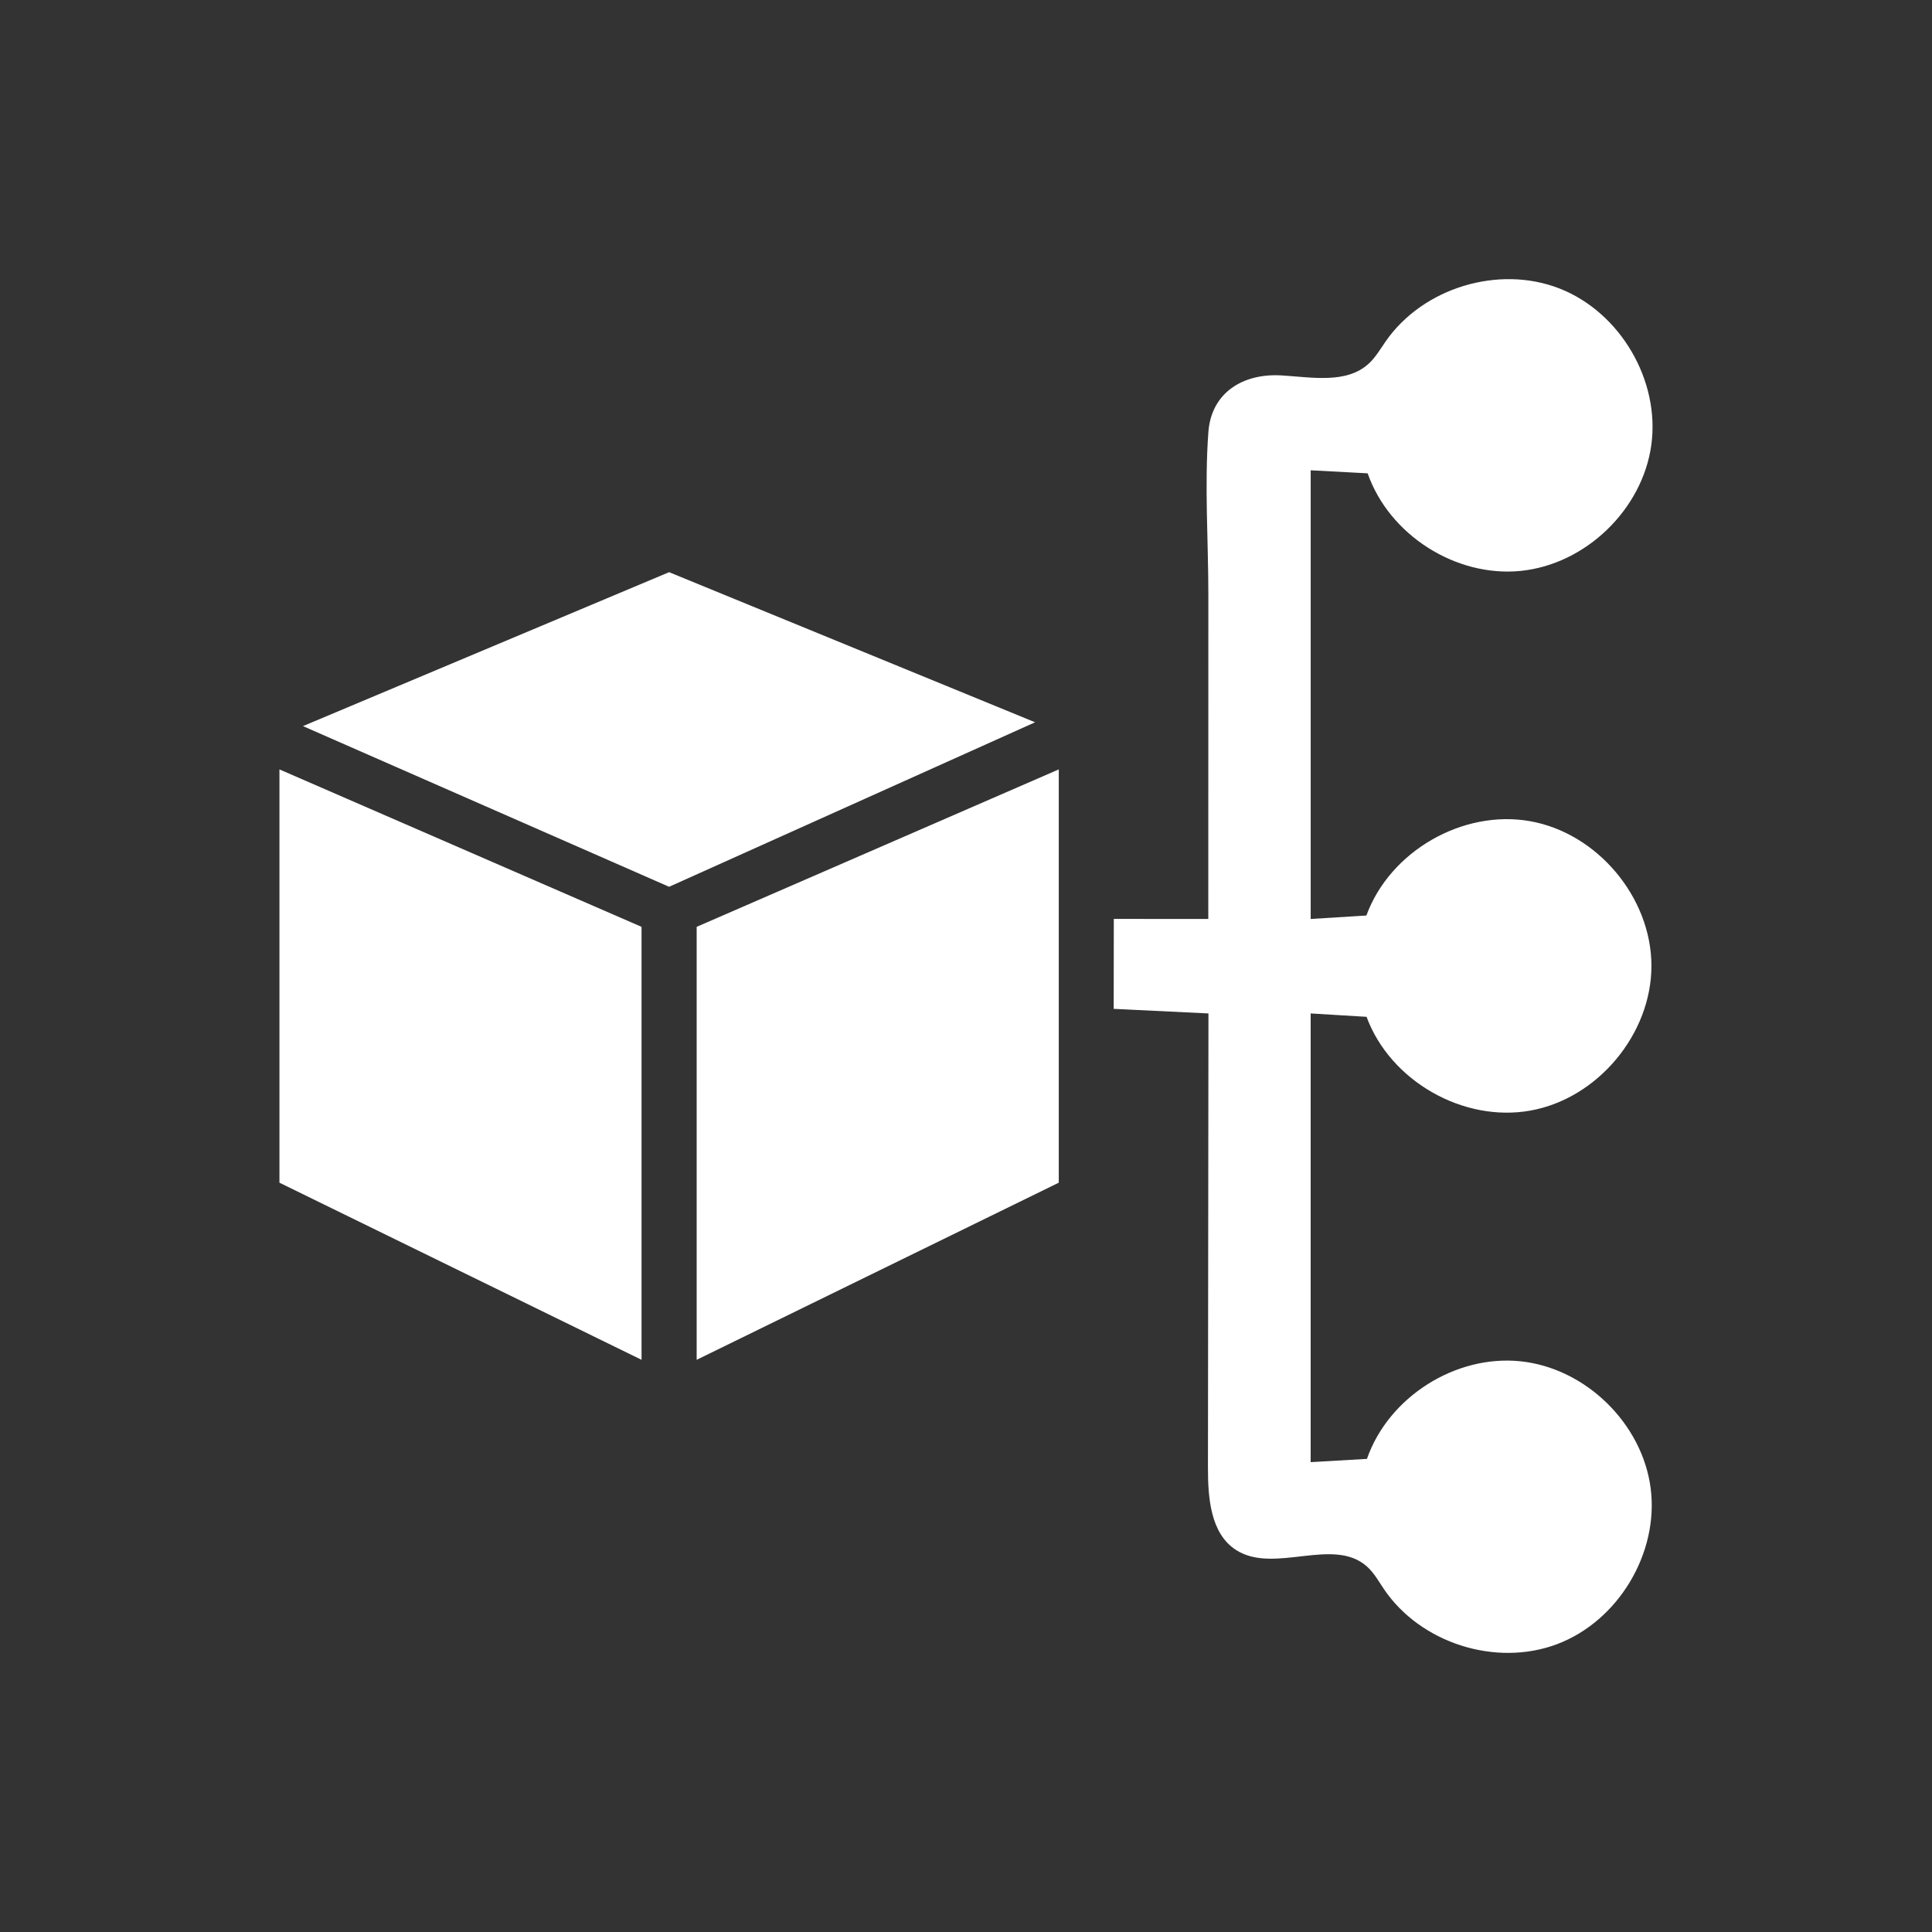
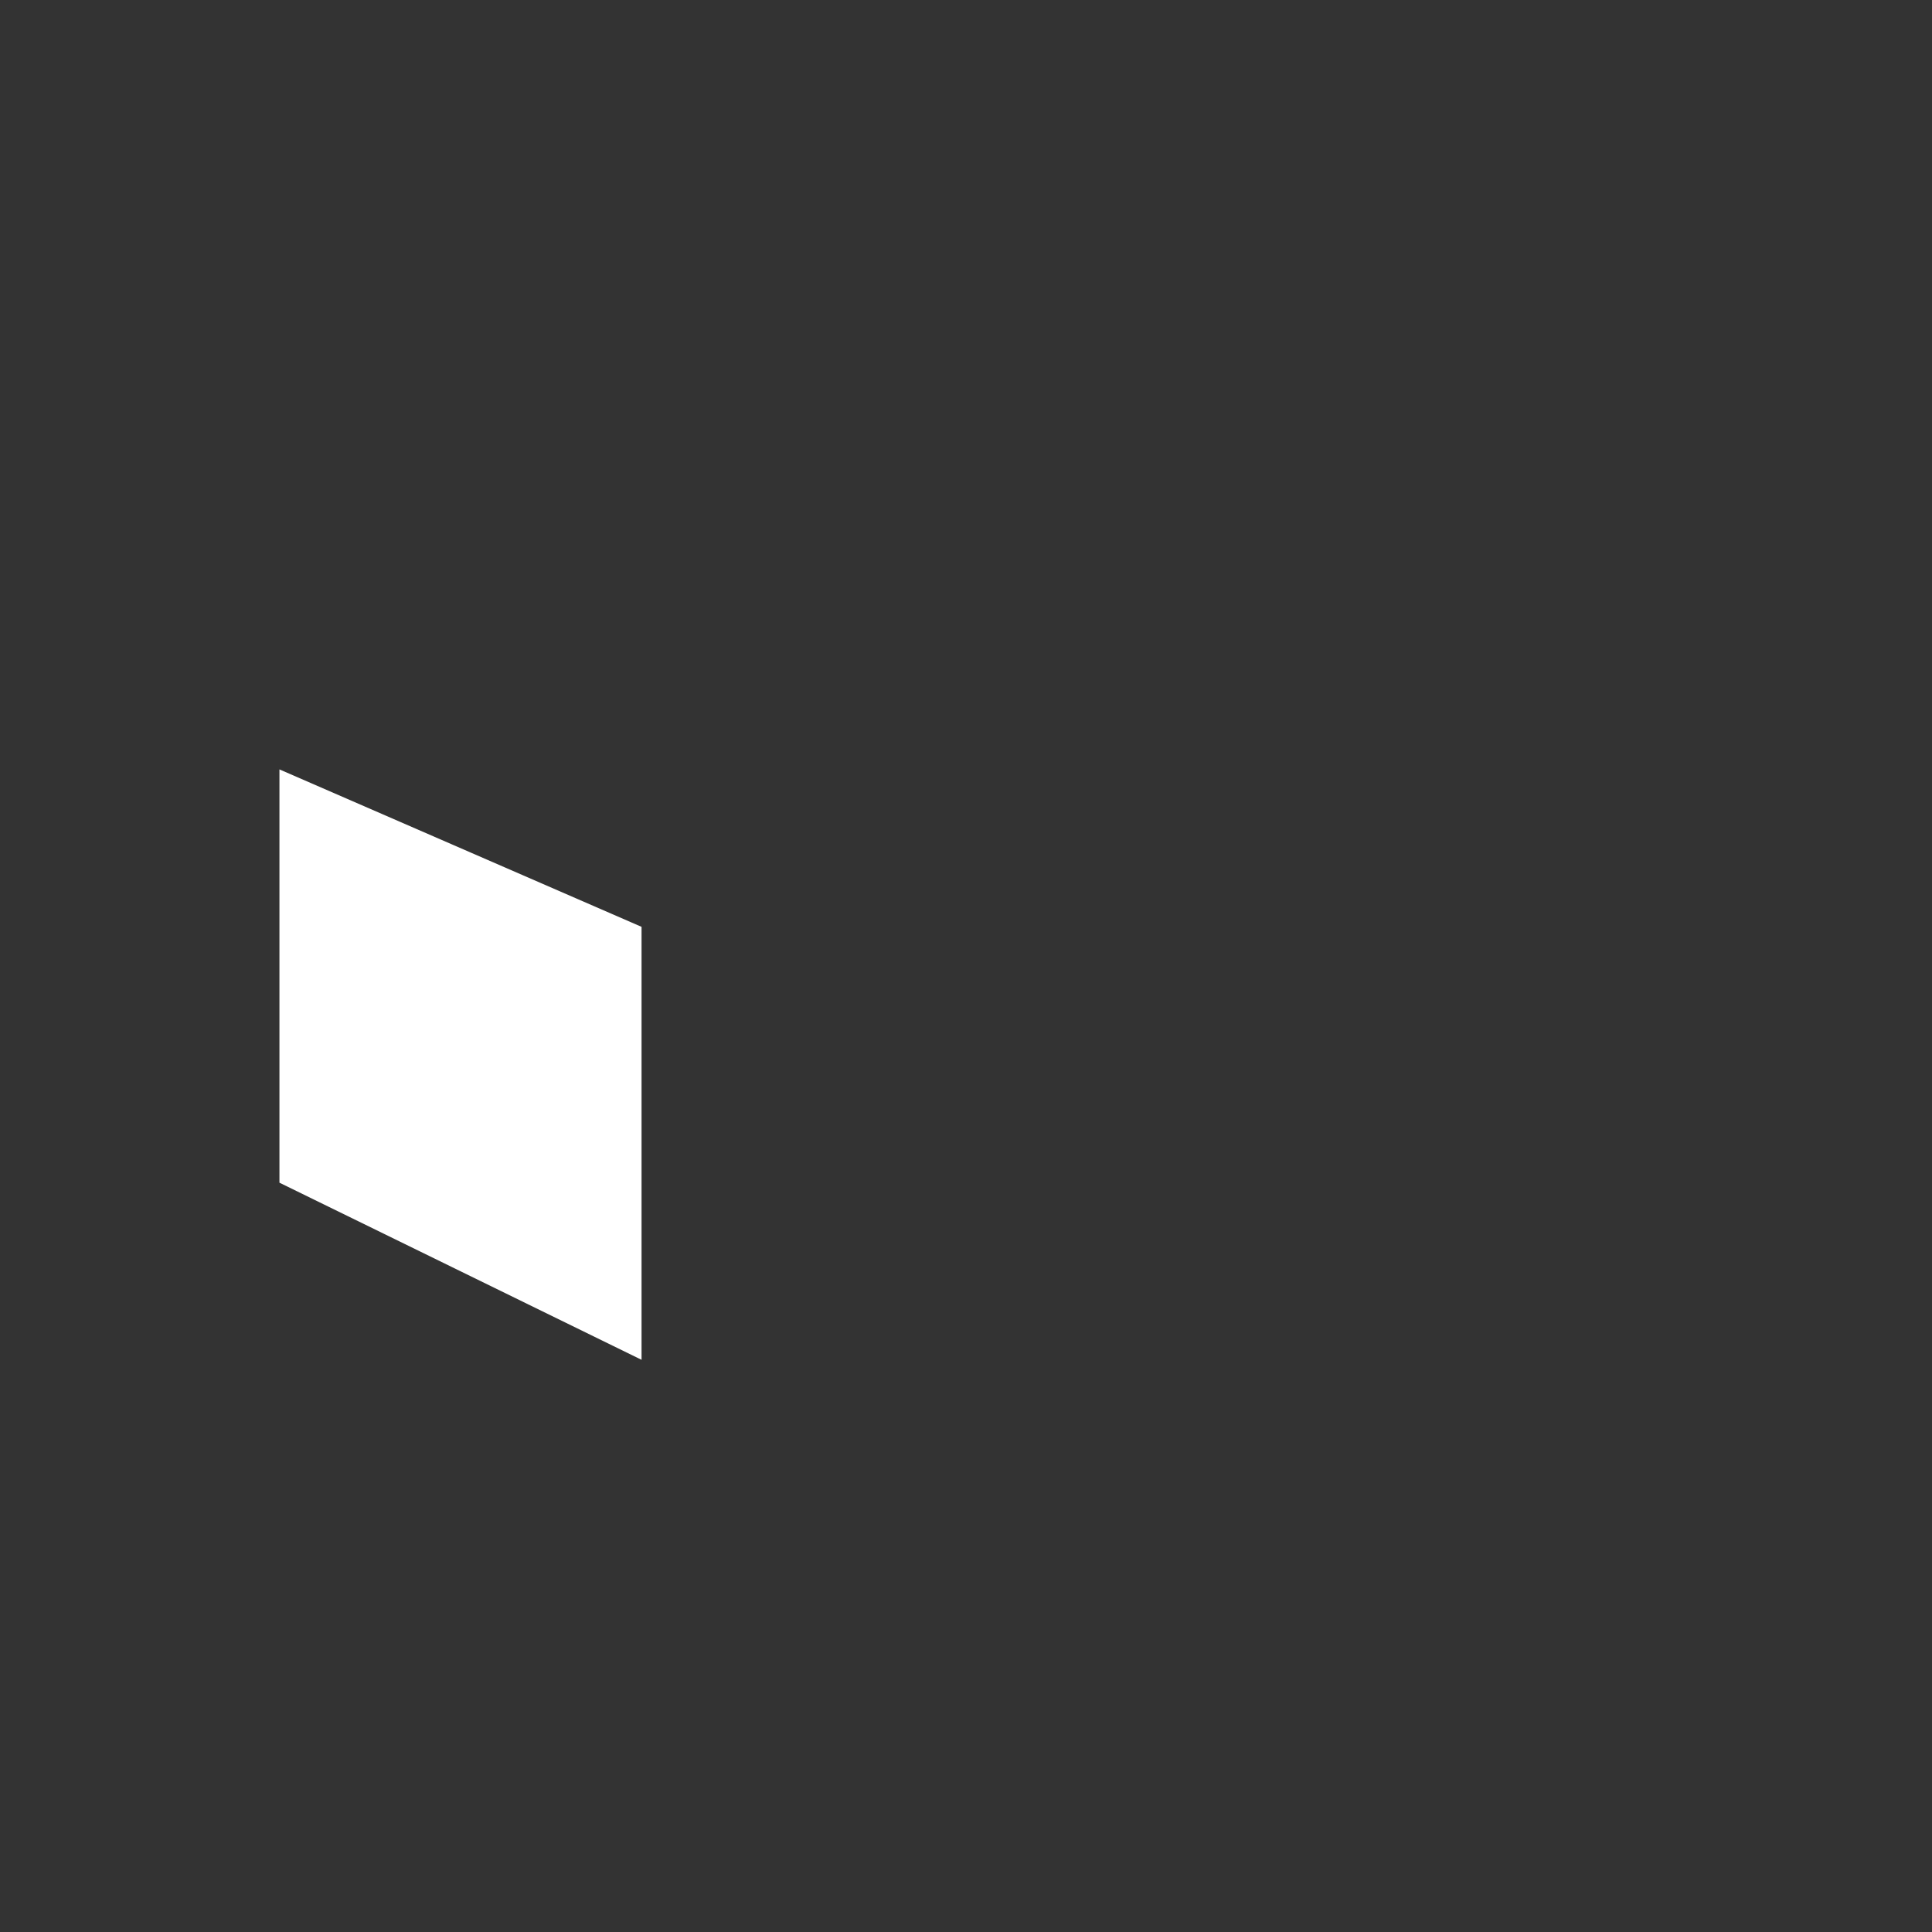
<svg xmlns="http://www.w3.org/2000/svg" id="Layer_1" data-name="Layer 1" viewBox="0 0 1080 1080">
  <rect x="0" y="0" width="1080" height="1080" fill="#333333" stroke="none" />
  <defs>
    <style>
      .cls-1 {
        fill: #fff;
      }
    </style>
  </defs>
-   <path class="cls-1" d="M732.68,262.88c0,83.61,0,167.22,0,250.83l31.14-1.93c13.1-35.89,53.79-59.37,91.41-52.75,37.63,6.62,67.86,42.57,67.93,80.77.07,38.2-30.03,74.27-67.64,81.02-37.6,6.76-78.38-16.57-91.61-52.41l-31.24-1.89v250.83c10.49-.61,20.98-1.22,31.46-1.83,12.01-34.52,49.4-58.3,85.76-54.56s68.11,34.66,72.83,70.9c4.72,36.24-18.05,74.26-52.23,87.2-34.18,12.94-76.42-.48-96.88-30.76-2.95-4.37-5.54-9.1-9.48-12.62-18.88-16.87-51.97,4.49-73.23-9.26-14.19-9.17-15.66-28.99-15.65-45.88.09-84.67.19-169.35.28-254.02-17.66-.86-35.31-1.71-52.97-2.57.02-16.76.04-33.51.06-50.27,17.61,0,35.21.02,52.82.03,0,0,.03-166.36.03-181.48,0-29.95-2.2-60.84.02-90.7,1.64-22.15,19.45-32.96,40.94-31.67,16.83,1.01,36.15,4.84,48.62-6.52,3.94-3.59,6.61-8.31,9.67-12.68,20.87-29.88,63.13-42.67,97.08-29.38,33.94,13.3,56.27,51.39,51.29,87.5s-36.78,66.74-73.05,70.36-73.5-20.13-85.51-54.55c-10.62-.57-21.24-1.13-31.86-1.7Z" />
  <g>
    <polygon class="cls-1" points="358.63 518.11 358.63 760.14 156.21 661.13 156.21 430.1 358.63 518.11" />
-     <polygon class="cls-1" points="389.44 760.14 389.44 518.11 591.86 430.1 591.86 661.13 389.44 760.14" />
-     <polygon class="cls-1" points="578.62 403.76 374.03 495.72 169.36 405.9 374.03 319.85 578.62 403.76" />
  </g>
</svg>